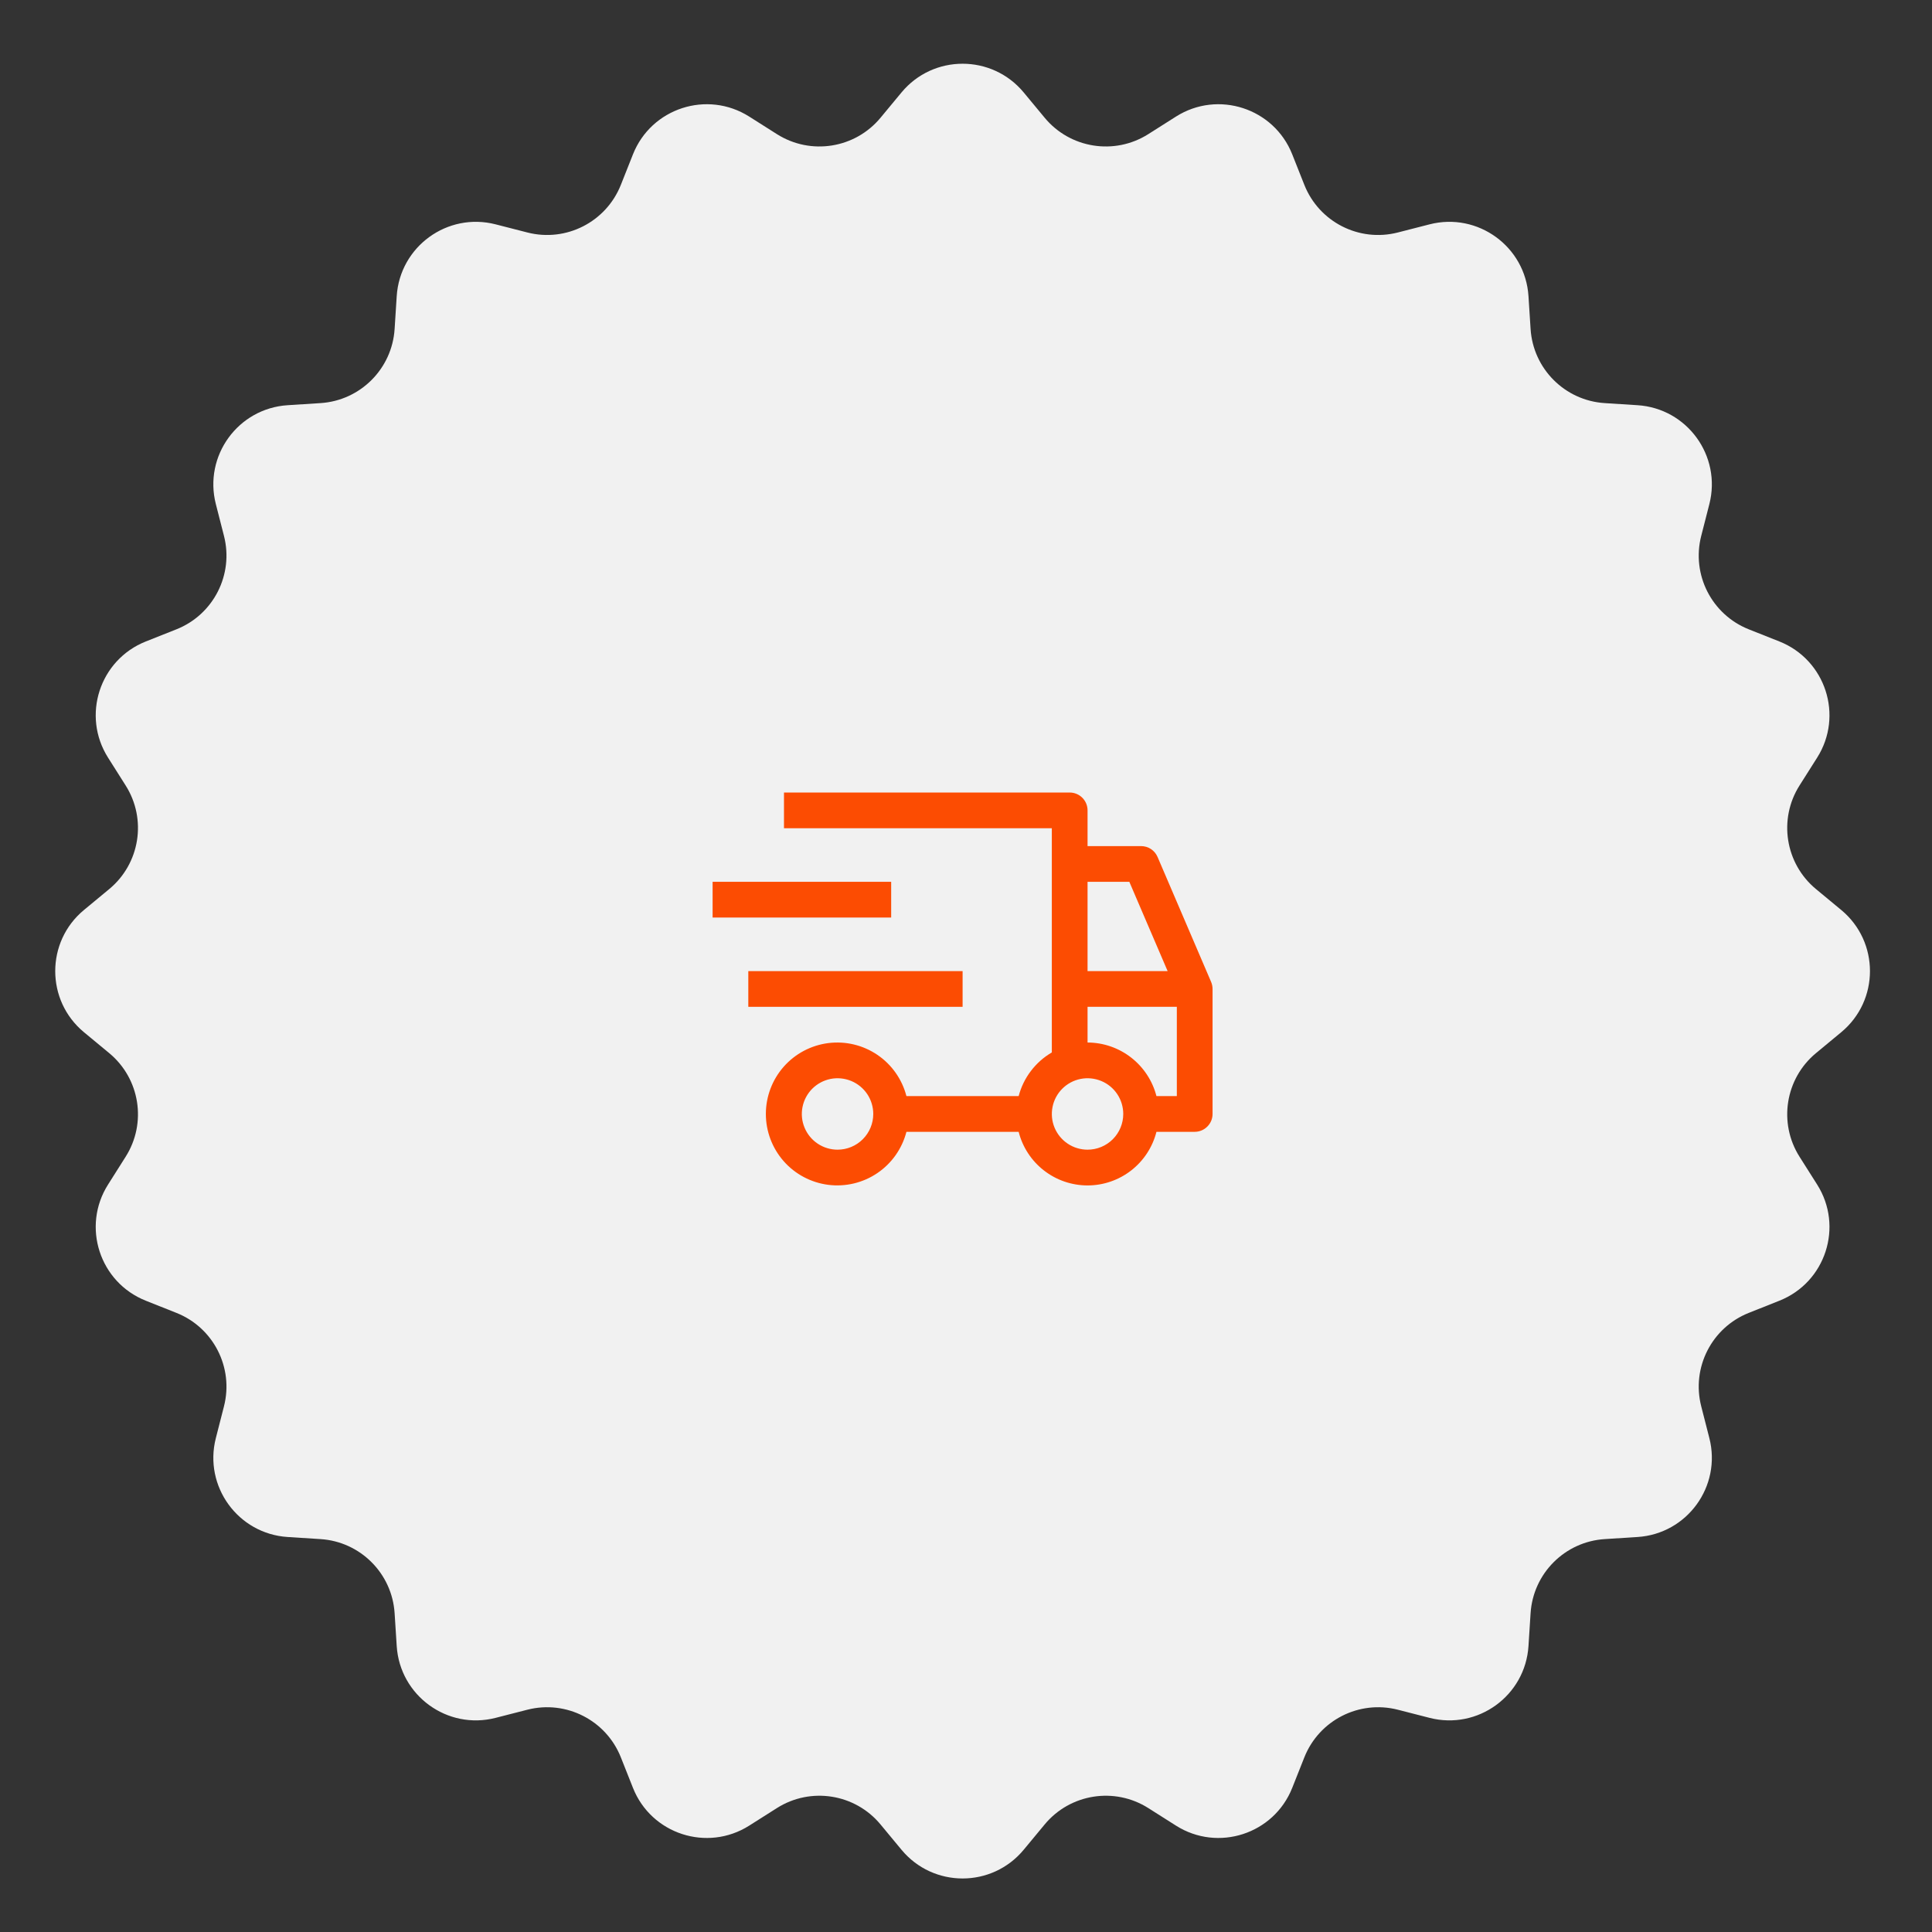
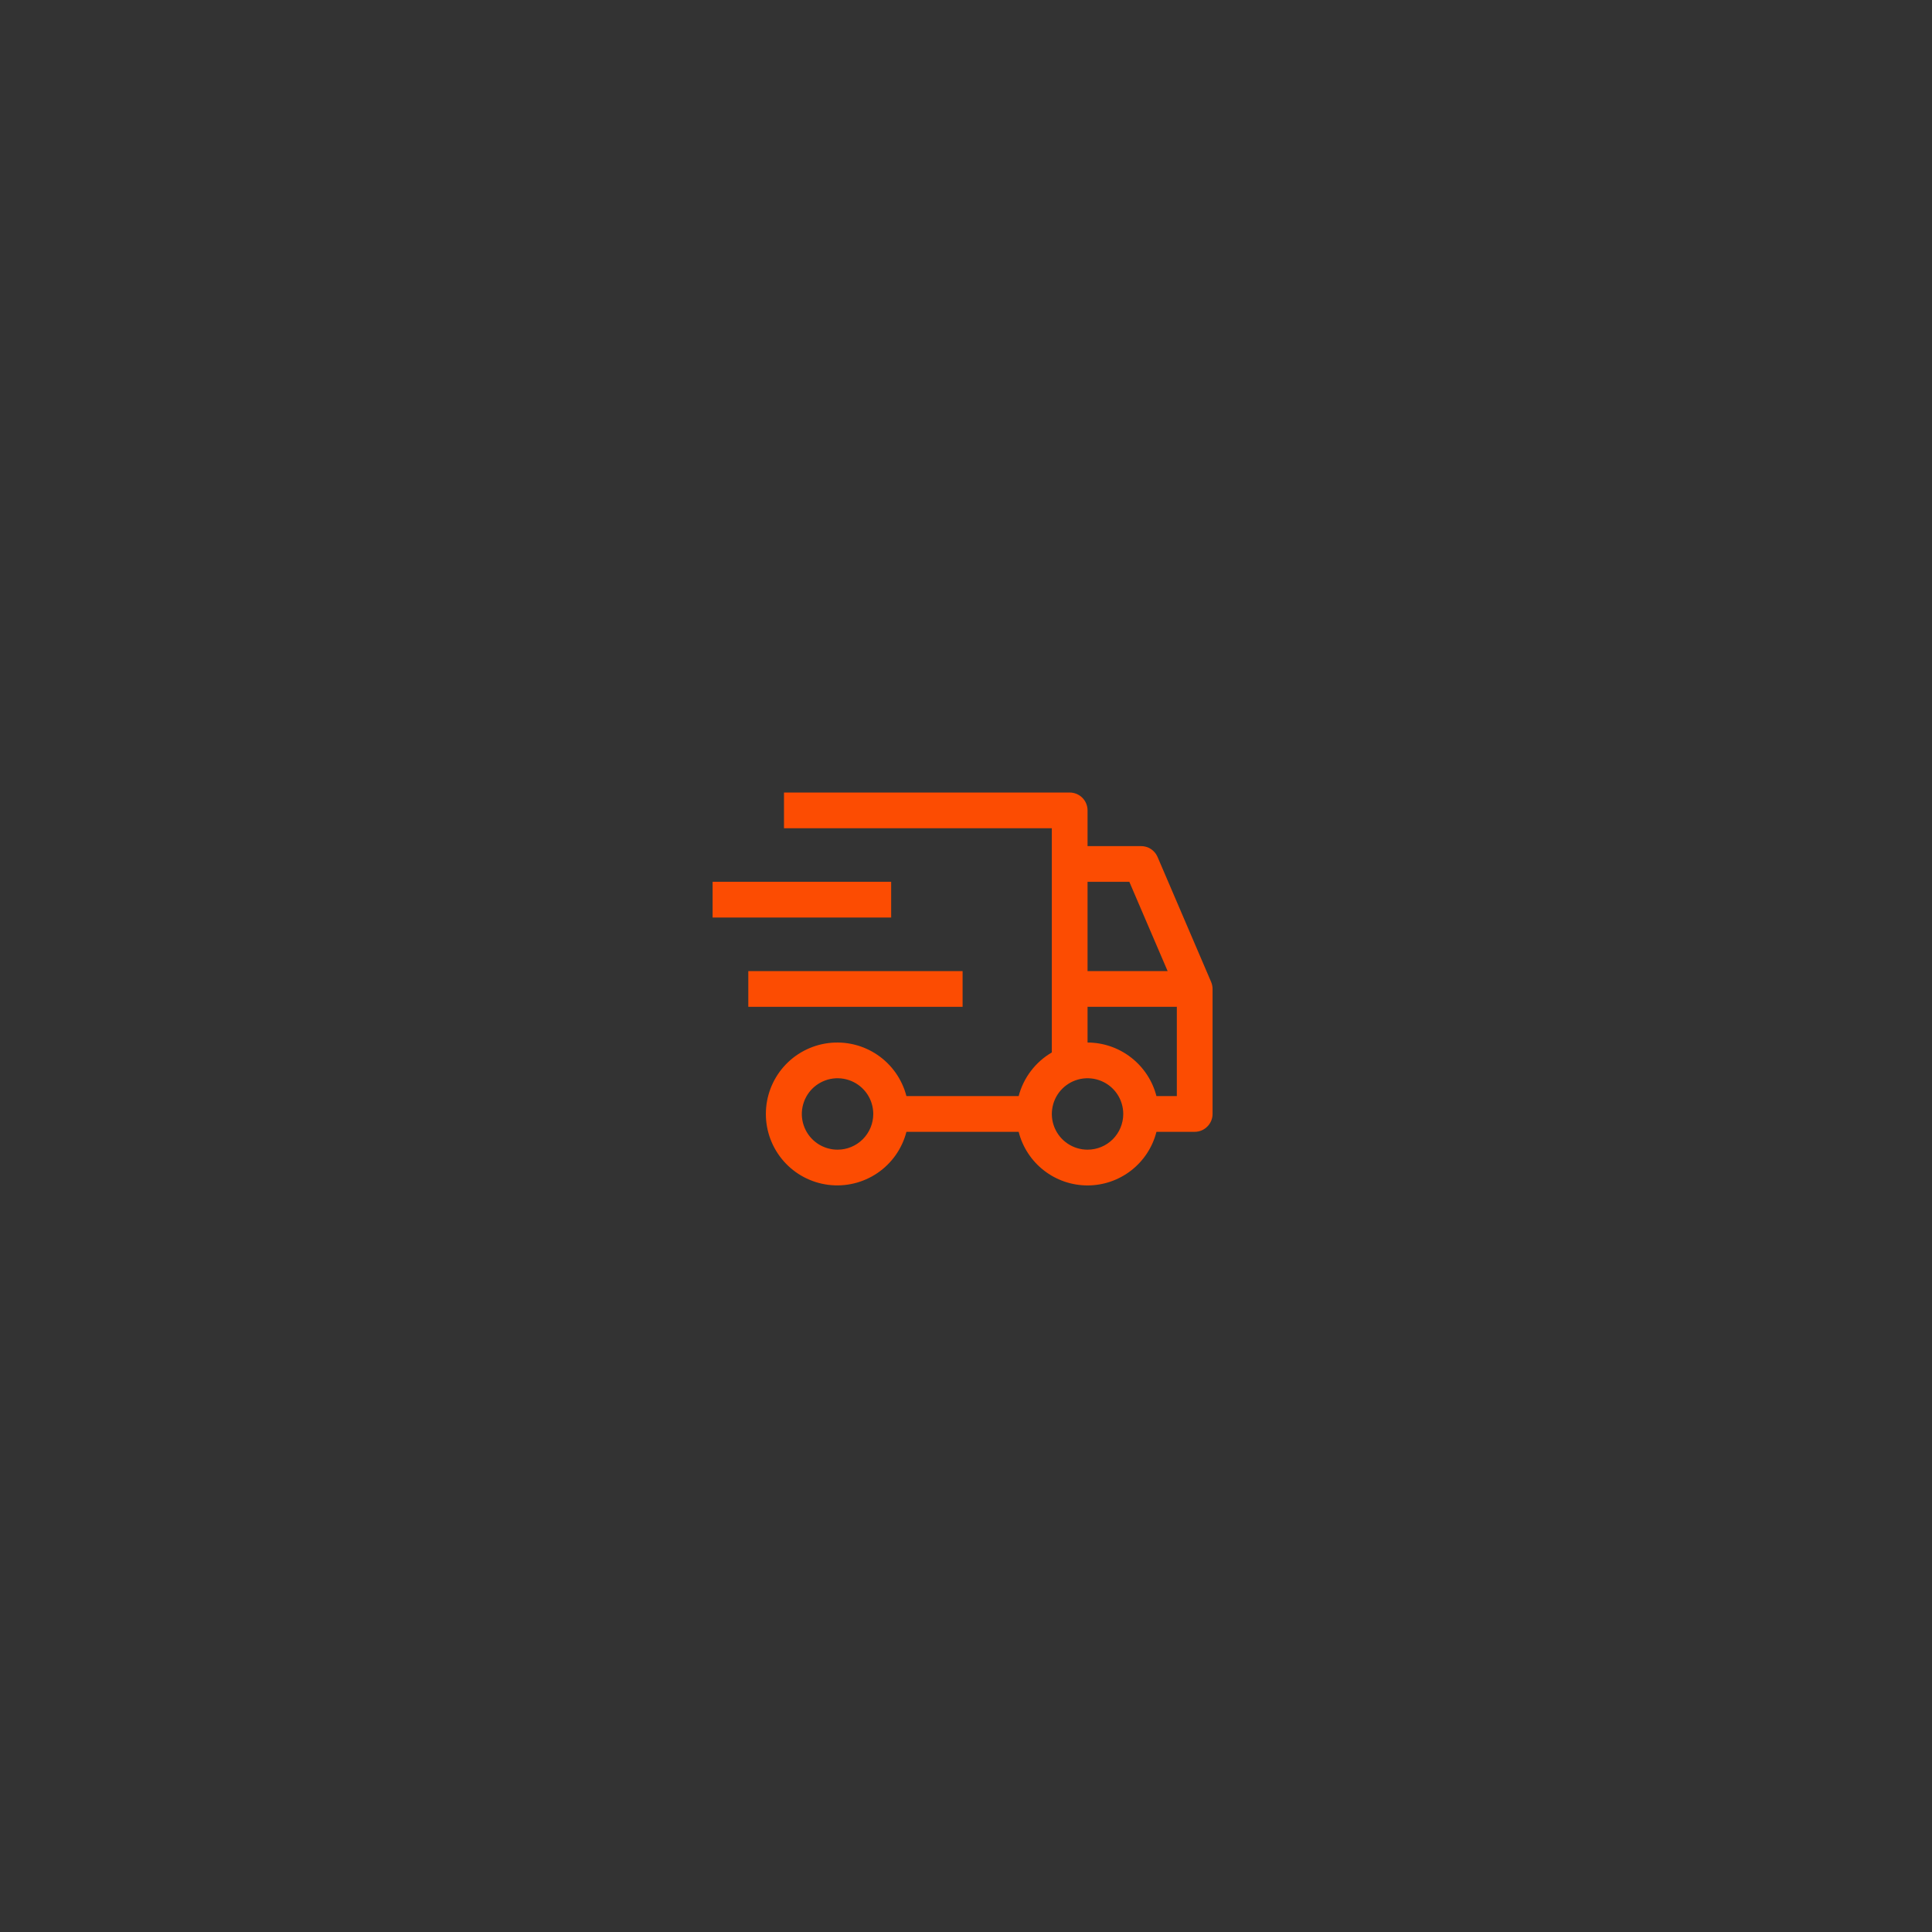
<svg xmlns="http://www.w3.org/2000/svg" width="71" height="71" viewBox="0 0 71 71" fill="none">
  <rect x="0" y="0" width="71" height="71" fill="#333333" stroke="none" />
-   <path d="M33.129 3.398C34.296 1.99 36.454 1.99 37.621 3.398L38.391 4.327C39.327 5.457 40.958 5.715 42.198 4.93L43.217 4.284C44.761 3.306 46.815 3.973 47.489 5.672L47.934 6.794C48.476 8.158 49.946 8.908 51.368 8.544L52.538 8.244C54.309 7.791 56.055 9.06 56.171 10.885L56.248 12.089C56.342 13.554 57.509 14.721 58.973 14.814L60.178 14.891C62.002 15.007 63.271 16.754 62.818 18.525L62.519 19.694C62.155 21.116 62.904 22.587 64.269 23.128L65.39 23.573C67.09 24.248 67.757 26.301 66.778 27.845L66.132 28.865C65.347 30.105 65.605 31.735 66.735 32.672L67.665 33.442C69.072 34.608 69.072 36.767 67.665 37.933L66.735 38.703C65.605 39.64 65.347 41.27 66.132 42.51L66.778 43.53C67.757 45.074 67.09 47.127 65.39 47.801L64.269 48.247C62.904 48.788 62.155 50.259 62.519 51.681L62.818 52.85C63.271 54.621 62.002 56.368 60.178 56.484L58.973 56.561C57.509 56.654 56.342 57.821 56.248 59.286L56.171 60.49C56.055 62.315 54.309 63.584 52.538 63.131L51.368 62.831C49.946 62.468 48.476 63.217 47.934 64.581L47.489 65.703C46.815 67.402 44.761 68.069 43.217 67.091L42.198 66.445C40.958 65.66 39.327 65.918 38.391 67.048L37.621 67.977C36.454 69.385 34.296 69.385 33.129 67.977L32.359 67.048C31.423 65.918 29.792 65.66 28.552 66.445L27.533 67.091C25.988 68.069 23.935 67.402 23.261 65.703L22.816 64.581C22.274 63.217 20.804 62.468 19.382 62.831L18.212 63.131C16.442 63.584 14.695 62.315 14.579 60.49L14.502 59.286C14.409 57.821 13.241 56.654 11.777 56.561L10.572 56.484C8.748 56.368 7.479 54.621 7.932 52.85L8.231 51.681C8.595 50.259 7.846 48.788 6.481 48.247L5.36 47.801C3.66 47.127 2.993 45.074 3.972 43.53L4.617 42.51C5.403 41.27 5.145 39.64 4.015 38.703L3.085 37.933C1.678 36.767 1.678 34.608 3.085 33.442L4.015 32.672C5.145 31.735 5.403 30.105 4.617 28.865L3.972 27.845C2.993 26.301 3.66 24.248 5.36 23.573L6.481 23.128C7.846 22.587 8.595 21.116 8.231 19.694L7.932 18.525C7.479 16.754 8.748 15.007 10.572 14.891L11.777 14.814C13.241 14.721 14.409 13.554 14.502 12.089L14.579 10.885C14.695 9.06 16.442 7.791 18.212 8.244L19.382 8.544C20.804 8.908 22.274 8.158 22.816 6.794L23.261 5.672C23.935 3.973 25.988 3.306 27.533 4.284L28.552 4.93C29.792 5.715 31.423 5.457 32.359 4.327L33.129 3.398Z" fill="#F1F1F1" />
  <path d="M27.5 35.688H35.375V37H27.5V35.688ZM26.188 32.406H32.75V33.719H26.188V32.406Z" fill="#FC4C02" />
  <path d="M44.508 36.085L42.539 31.491C42.488 31.373 42.404 31.273 42.297 31.202C42.19 31.131 42.064 31.094 41.936 31.094H39.967V29.781C39.967 29.607 39.898 29.44 39.775 29.317C39.652 29.194 39.485 29.125 39.311 29.125H28.811V30.438H38.654V38.677C38.355 38.851 38.094 39.082 37.885 39.358C37.675 39.633 37.523 39.947 37.435 40.281H33.311C33.151 39.663 32.772 39.123 32.243 38.765C31.714 38.406 31.073 38.253 30.439 38.333C29.805 38.414 29.222 38.723 28.8 39.202C28.378 39.682 28.145 40.299 28.145 40.938C28.145 41.576 28.378 42.193 28.8 42.673C29.222 43.152 29.805 43.461 30.439 43.542C31.073 43.622 31.714 43.469 32.243 43.11C32.772 42.752 33.151 42.212 33.311 41.594H37.435C37.578 42.157 37.904 42.657 38.363 43.013C38.821 43.37 39.386 43.564 39.967 43.564C40.548 43.564 41.112 43.37 41.571 43.013C42.029 42.657 42.356 42.157 42.499 41.594H43.904C44.078 41.594 44.245 41.525 44.368 41.401C44.492 41.279 44.561 41.111 44.561 40.938V36.344C44.561 36.255 44.542 36.167 44.508 36.085ZM30.779 42.25C30.52 42.25 30.266 42.173 30.05 42.029C29.834 41.885 29.666 41.68 29.567 41.44C29.467 41.2 29.441 40.936 29.492 40.681C29.543 40.427 29.668 40.193 29.851 40.009C30.035 39.826 30.269 39.701 30.523 39.65C30.778 39.6 31.042 39.626 31.282 39.725C31.521 39.824 31.726 39.992 31.871 40.208C32.015 40.424 32.092 40.678 32.092 40.938C32.092 41.286 31.954 41.619 31.707 41.866C31.461 42.112 31.128 42.25 30.779 42.25ZM39.967 32.406H41.502L42.91 35.688H39.967V32.406ZM39.967 42.25C39.707 42.25 39.453 42.173 39.238 42.029C39.022 41.885 38.854 41.68 38.754 41.44C38.655 41.2 38.629 40.936 38.68 40.681C38.73 40.427 38.855 40.193 39.039 40.009C39.222 39.826 39.456 39.701 39.711 39.65C39.965 39.6 40.229 39.626 40.469 39.725C40.709 39.824 40.914 39.992 41.058 40.208C41.202 40.424 41.279 40.678 41.279 40.938C41.279 41.286 41.141 41.619 40.895 41.866C40.649 42.112 40.315 42.25 39.967 42.25ZM43.248 40.281H42.499C42.354 39.719 42.027 39.221 41.569 38.865C41.111 38.508 40.547 38.314 39.967 38.312V37H43.248V40.281Z" fill="#FC4C02" />
</svg>